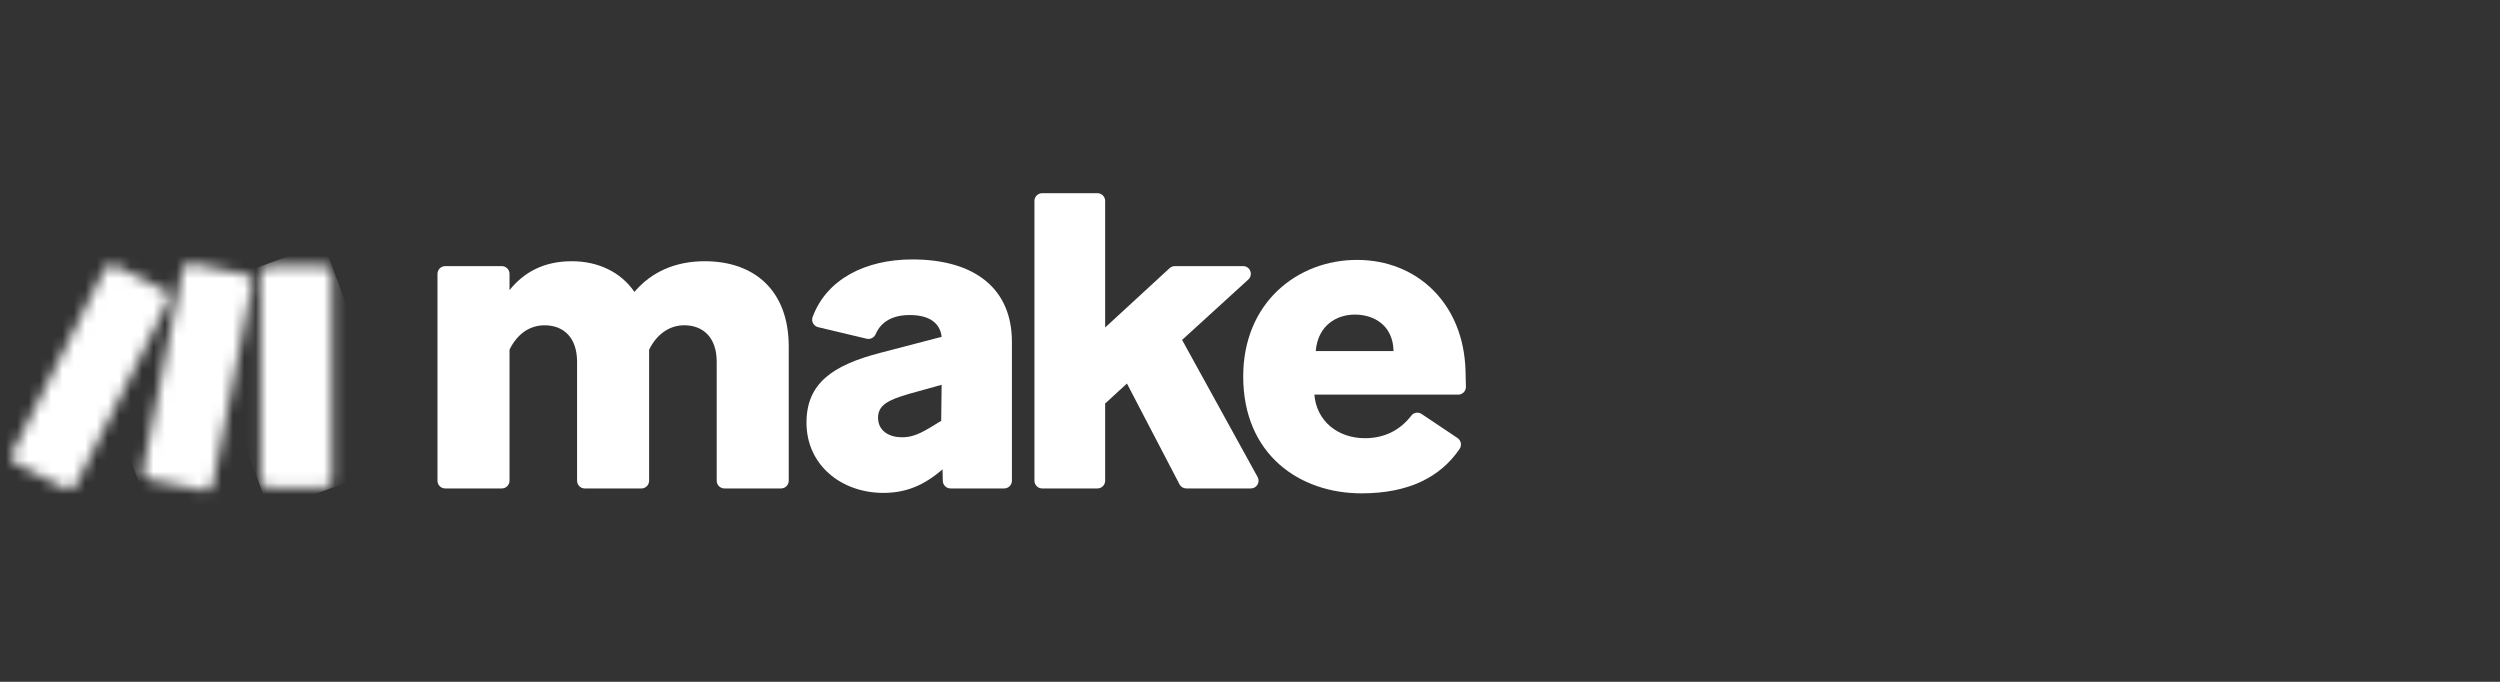
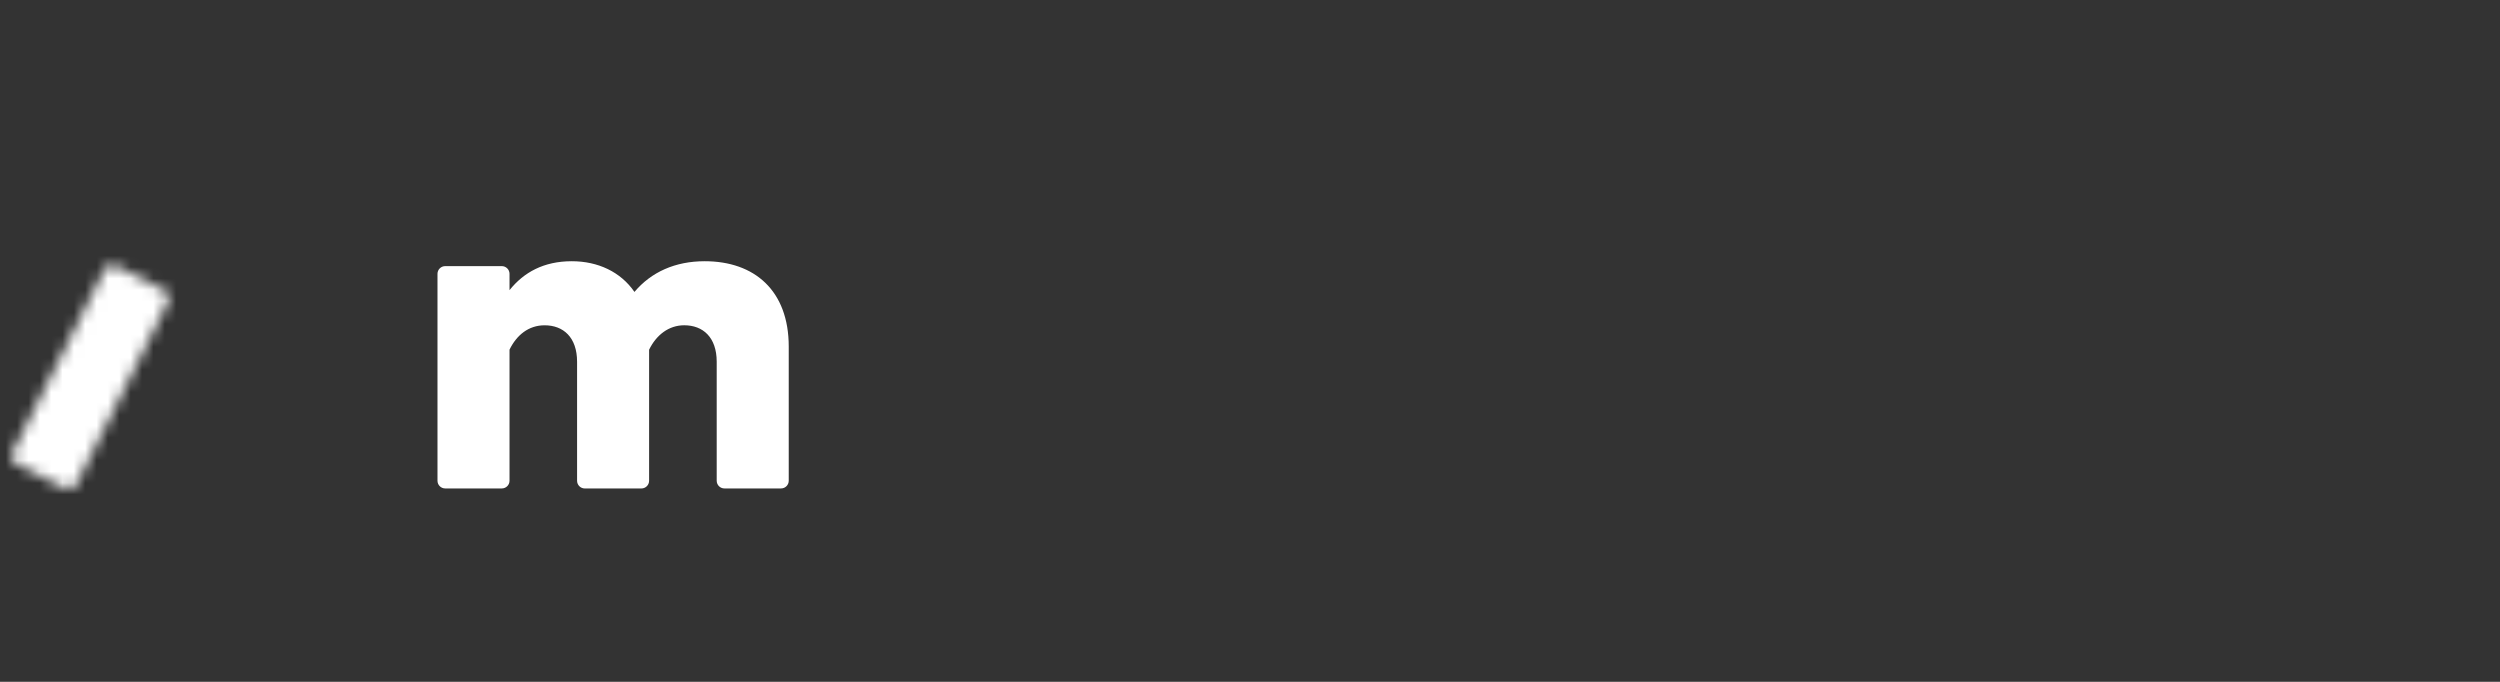
<svg xmlns="http://www.w3.org/2000/svg" width="220" height="60" viewBox="0 0 220 60" fill="none">
  <rect x="0" y="0" width="220" height="60" fill="#333333" stroke="none" />
  <path d="M44.838 30.775V42.305C44.838 42.679 44.533 42.983 44.159 42.983H39.178C38.802 42.983 38.499 42.679 38.499 42.305V24.098C38.499 23.724 38.804 23.419 39.178 23.419H44.159C44.533 23.419 44.838 23.724 44.838 24.098V25.532C46.09 23.967 47.85 22.988 50.316 22.988C52.624 22.988 54.62 23.928 55.832 25.689C57.319 23.928 59.432 22.988 62.015 22.988C66.397 22.988 69.409 25.571 69.409 30.501V42.305C69.409 42.679 69.105 42.983 68.731 42.983H63.749C63.373 42.983 63.07 42.679 63.07 42.305V31.832C63.07 29.68 61.858 28.624 60.213 28.624C58.844 28.624 57.748 29.486 57.121 30.776V42.306C57.121 42.68 56.817 42.985 56.443 42.985H51.461C51.086 42.985 50.783 42.68 50.783 42.306V31.834C50.783 29.681 49.57 28.626 47.926 28.626C46.517 28.626 45.46 29.487 44.834 30.778" fill="white" />
-   <path d="M77.741 43.375C74.063 43.375 70.971 40.949 70.971 37.192C70.971 33.749 73.241 32.144 77.467 31.049L82.867 29.641C82.711 28.35 81.693 27.723 80.05 27.723C78.594 27.723 77.546 28.28 77.064 29.394C76.929 29.704 76.605 29.887 76.275 29.809L71.995 28.791C71.6 28.697 71.37 28.276 71.511 27.896C72.739 24.572 76.153 22.83 80.283 22.83C85.839 22.83 89.048 25.452 89.048 30.069V42.303C89.048 42.679 88.744 42.982 88.37 42.982H83.646C83.278 42.982 82.976 42.688 82.967 42.319L82.944 41.3L82.905 41.339C81.301 42.708 79.736 43.374 77.739 43.374M79.343 38.482C80.166 38.482 80.791 38.247 81.73 37.699L82.825 37.033L82.865 33.862L80.047 34.646C78.129 35.194 77.268 35.664 77.268 36.759C77.268 37.971 78.324 38.48 79.342 38.48" fill="white" />
-   <path d="M99.17 33.749L97.253 35.51V42.305C97.253 42.68 96.948 42.983 96.574 42.983H91.71C91.334 42.983 91.031 42.679 91.031 42.305V17.679C91.031 17.305 91.336 17 91.71 17H96.574C96.948 17 97.253 17.305 97.253 17.679V28.819L102.927 23.597C103.052 23.483 103.217 23.418 103.387 23.418H109.393C110.013 23.418 110.308 24.18 109.851 24.598L104.024 29.913L110.669 41.977C110.918 42.429 110.59 42.983 110.074 42.983H104.396C104.144 42.983 103.911 42.843 103.795 42.618L99.171 33.748L99.17 33.749Z" fill="white" />
-   <path d="M119.811 43.414C114.373 43.414 109.403 40.011 109.403 33.123C109.403 26.627 114.177 22.871 119.42 22.871C124.662 22.871 128.811 26.666 128.967 32.653C128.984 33.285 128.994 33.726 129 34.04C129.006 34.42 128.7 34.727 128.321 34.727H115.664C115.859 37.075 117.737 38.562 120.124 38.562C121.823 38.562 123.215 37.855 124.191 36.579C124.407 36.296 124.806 36.231 125.102 36.43L128.263 38.547C128.579 38.759 128.658 39.188 128.445 39.503C126.751 41.996 123.957 43.414 119.813 43.414M115.782 30.892H122.631C122.591 28.662 120.948 27.684 119.227 27.684C117.623 27.684 115.98 28.624 115.784 30.892" fill="white" />
  <mask id="mask0_23386_26857" style="mask-type:luminance" maskUnits="userSpaceOnUse" x="22" y="23" width="8" height="20">
-     <path d="M28.543 23.431H23.63C23.255 23.431 22.951 23.735 22.951 24.11V42.248C22.951 42.623 23.255 42.927 23.63 42.927H28.543C28.918 42.927 29.222 42.623 29.222 42.248V24.11C29.222 23.735 28.918 23.431 28.543 23.431Z" fill="white" />
-   </mask>
+     </mask>
  <g mask="url(#mask0_23386_26857)">
    <path d="M28.473 21.395L16.624 25.764L23.703 44.963L35.551 40.594L28.473 21.395Z" fill="white" />
  </g>
  <mask id="mask1_23386_26857" style="mask-type:luminance" maskUnits="userSpaceOnUse" x="1" y="23" width="14" height="21">
    <path d="M9.217 23.67L1.072 39.877C0.904 40.212 1.039 40.62 1.374 40.788L5.764 42.994C6.099 43.162 6.506 43.027 6.675 42.692L14.819 26.485C14.988 26.15 14.853 25.742 14.518 25.574L10.128 23.368C10.029 23.319 9.926 23.296 9.823 23.296C9.575 23.296 9.336 23.432 9.217 23.67Z" fill="white" />
  </mask>
  <g mask="url(#mask1_23386_26857)">
    <path d="M12.769 18.168L-6.335 26.427L3.12 48.296L22.223 40.037L12.769 18.168Z" fill="white" />
  </g>
  <mask id="mask2_23386_26857" style="mask-type:luminance" maskUnits="userSpaceOnUse" x="12" y="23" width="11" height="21">
    <path d="M16.068 23.728L12.583 41.394C12.511 41.761 12.749 42.116 13.116 42.19L17.932 43.162C18.3 43.236 18.66 42.996 18.732 42.628L22.217 24.962C22.29 24.595 22.052 24.24 21.685 24.166L16.869 23.194C16.824 23.185 16.779 23.181 16.734 23.181C16.416 23.181 16.132 23.404 16.068 23.728Z" fill="white" />
  </mask>
  <g mask="url(#mask2_23386_26857)">
-     <path d="M21.122 20.011L6.008 25.575L13.678 46.41L28.791 40.846L21.122 20.011Z" fill="white" />
-   </g>
+     </g>
</svg>